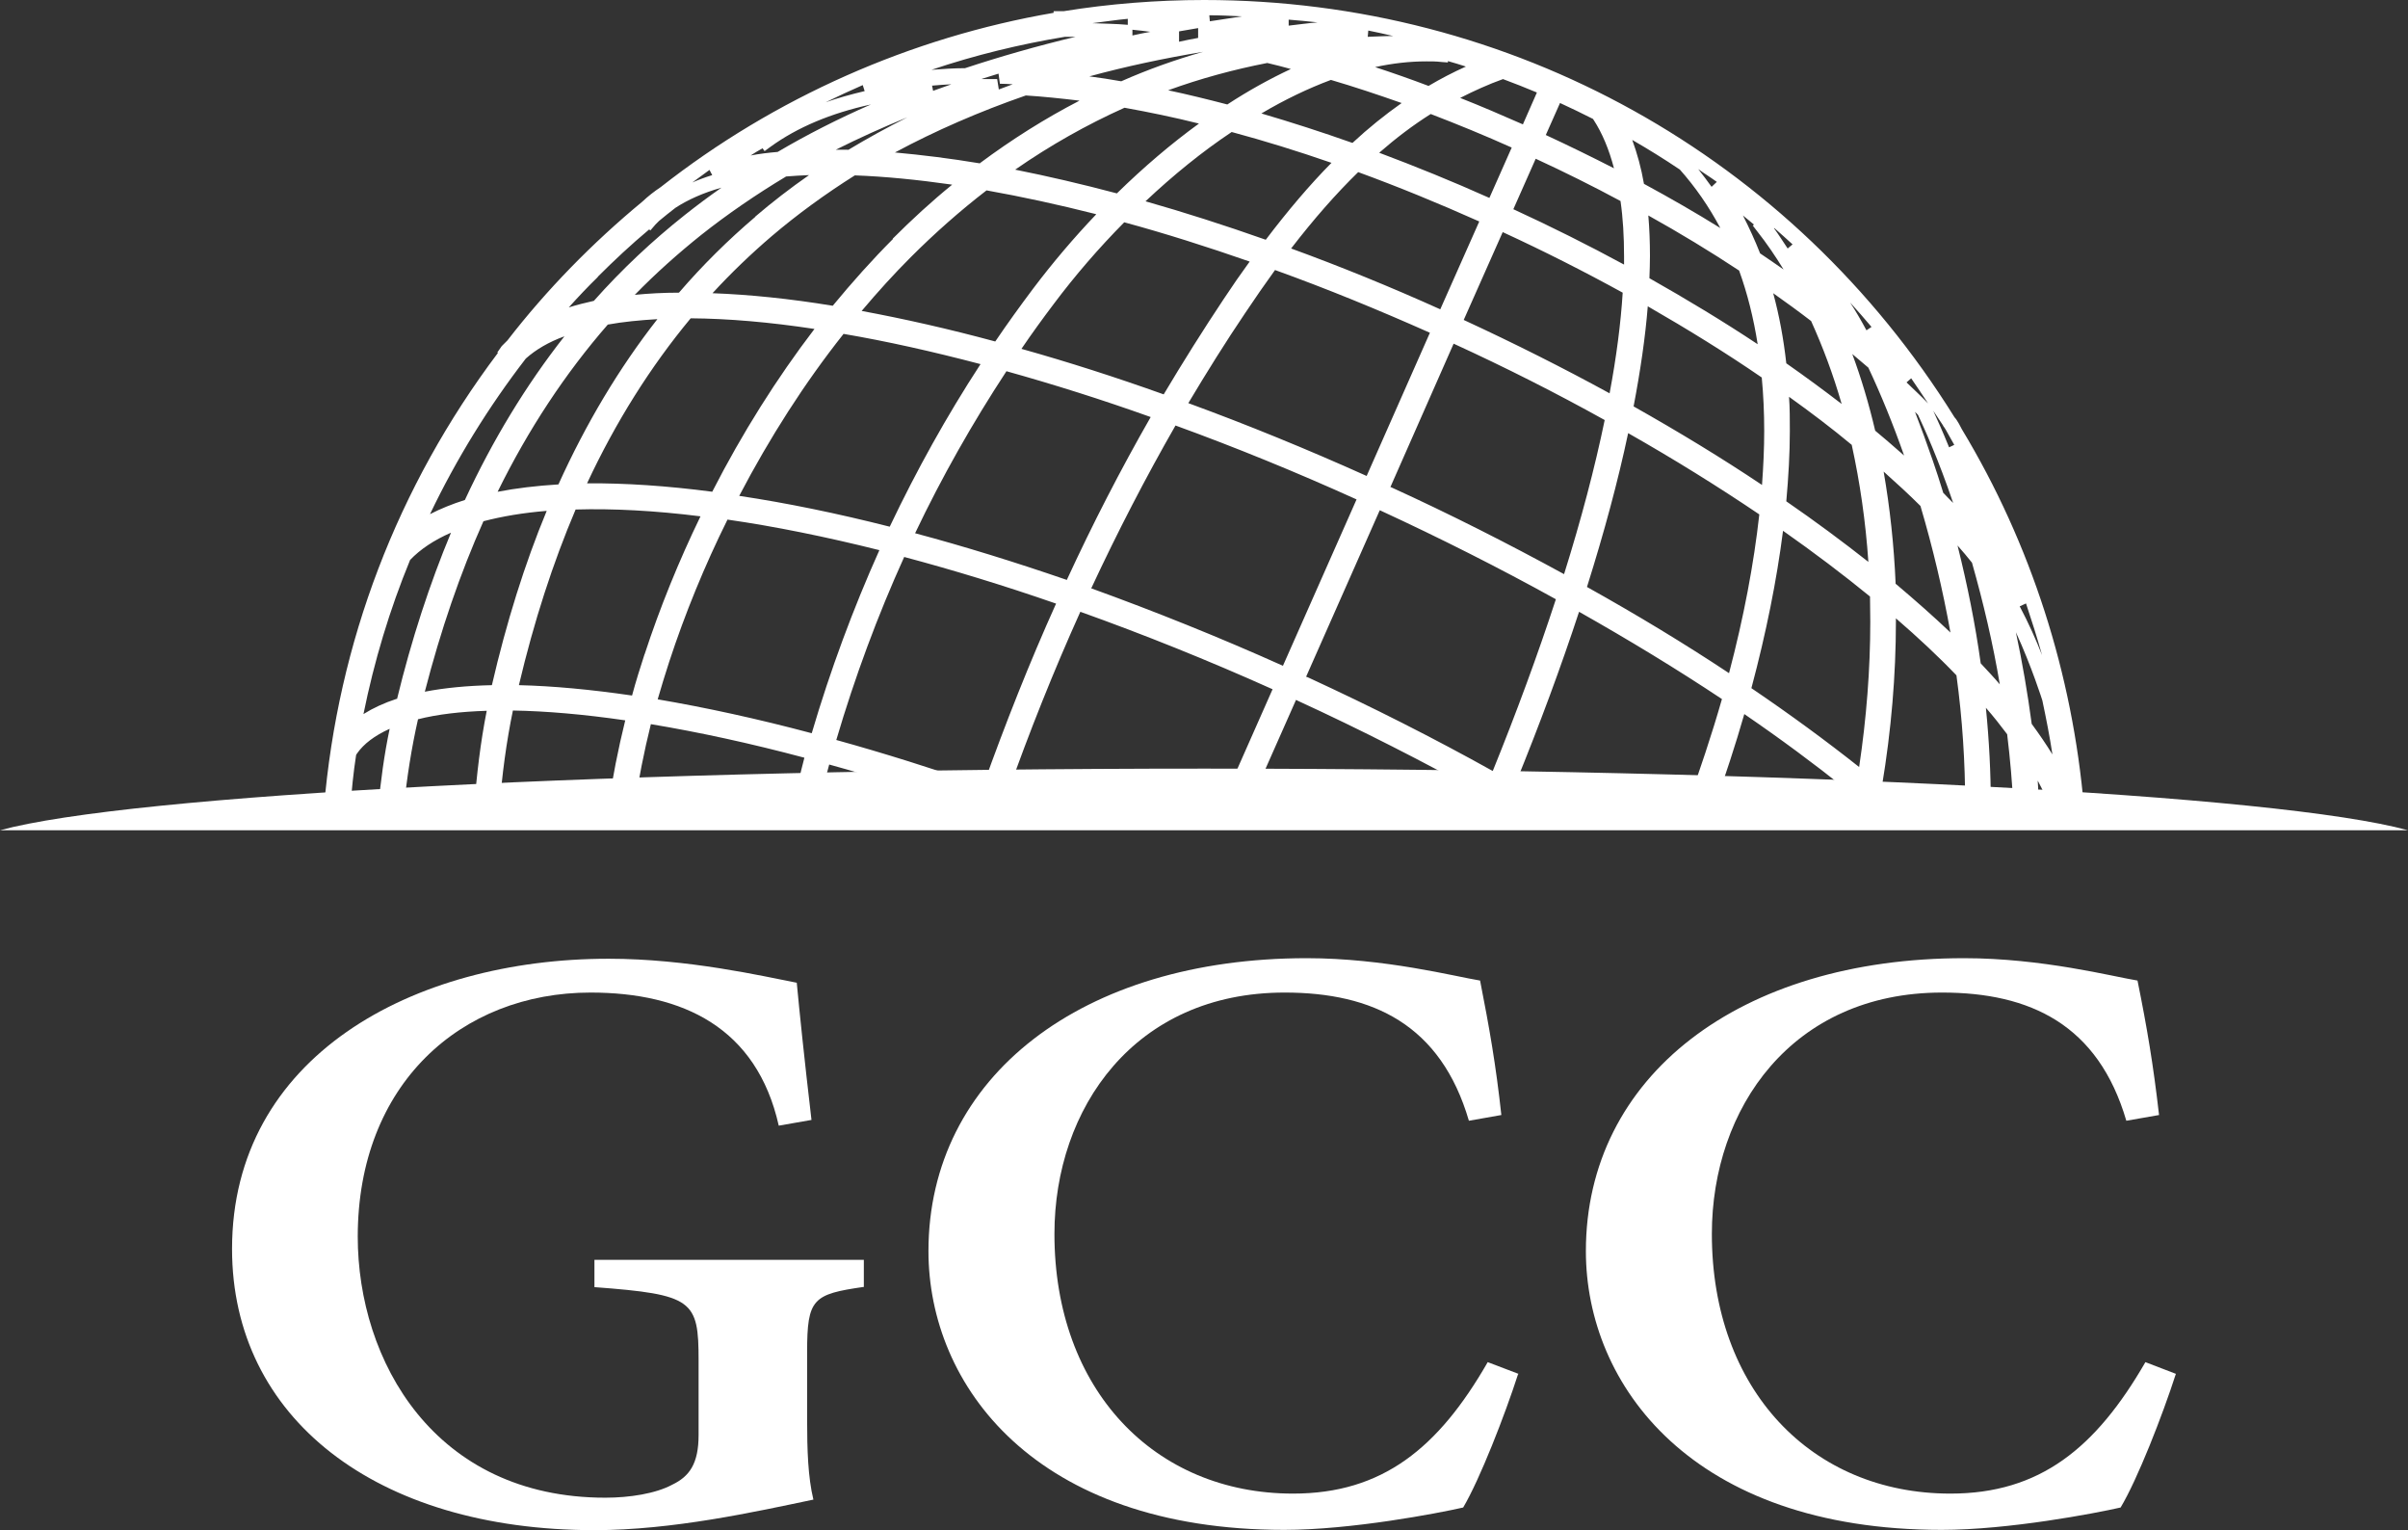
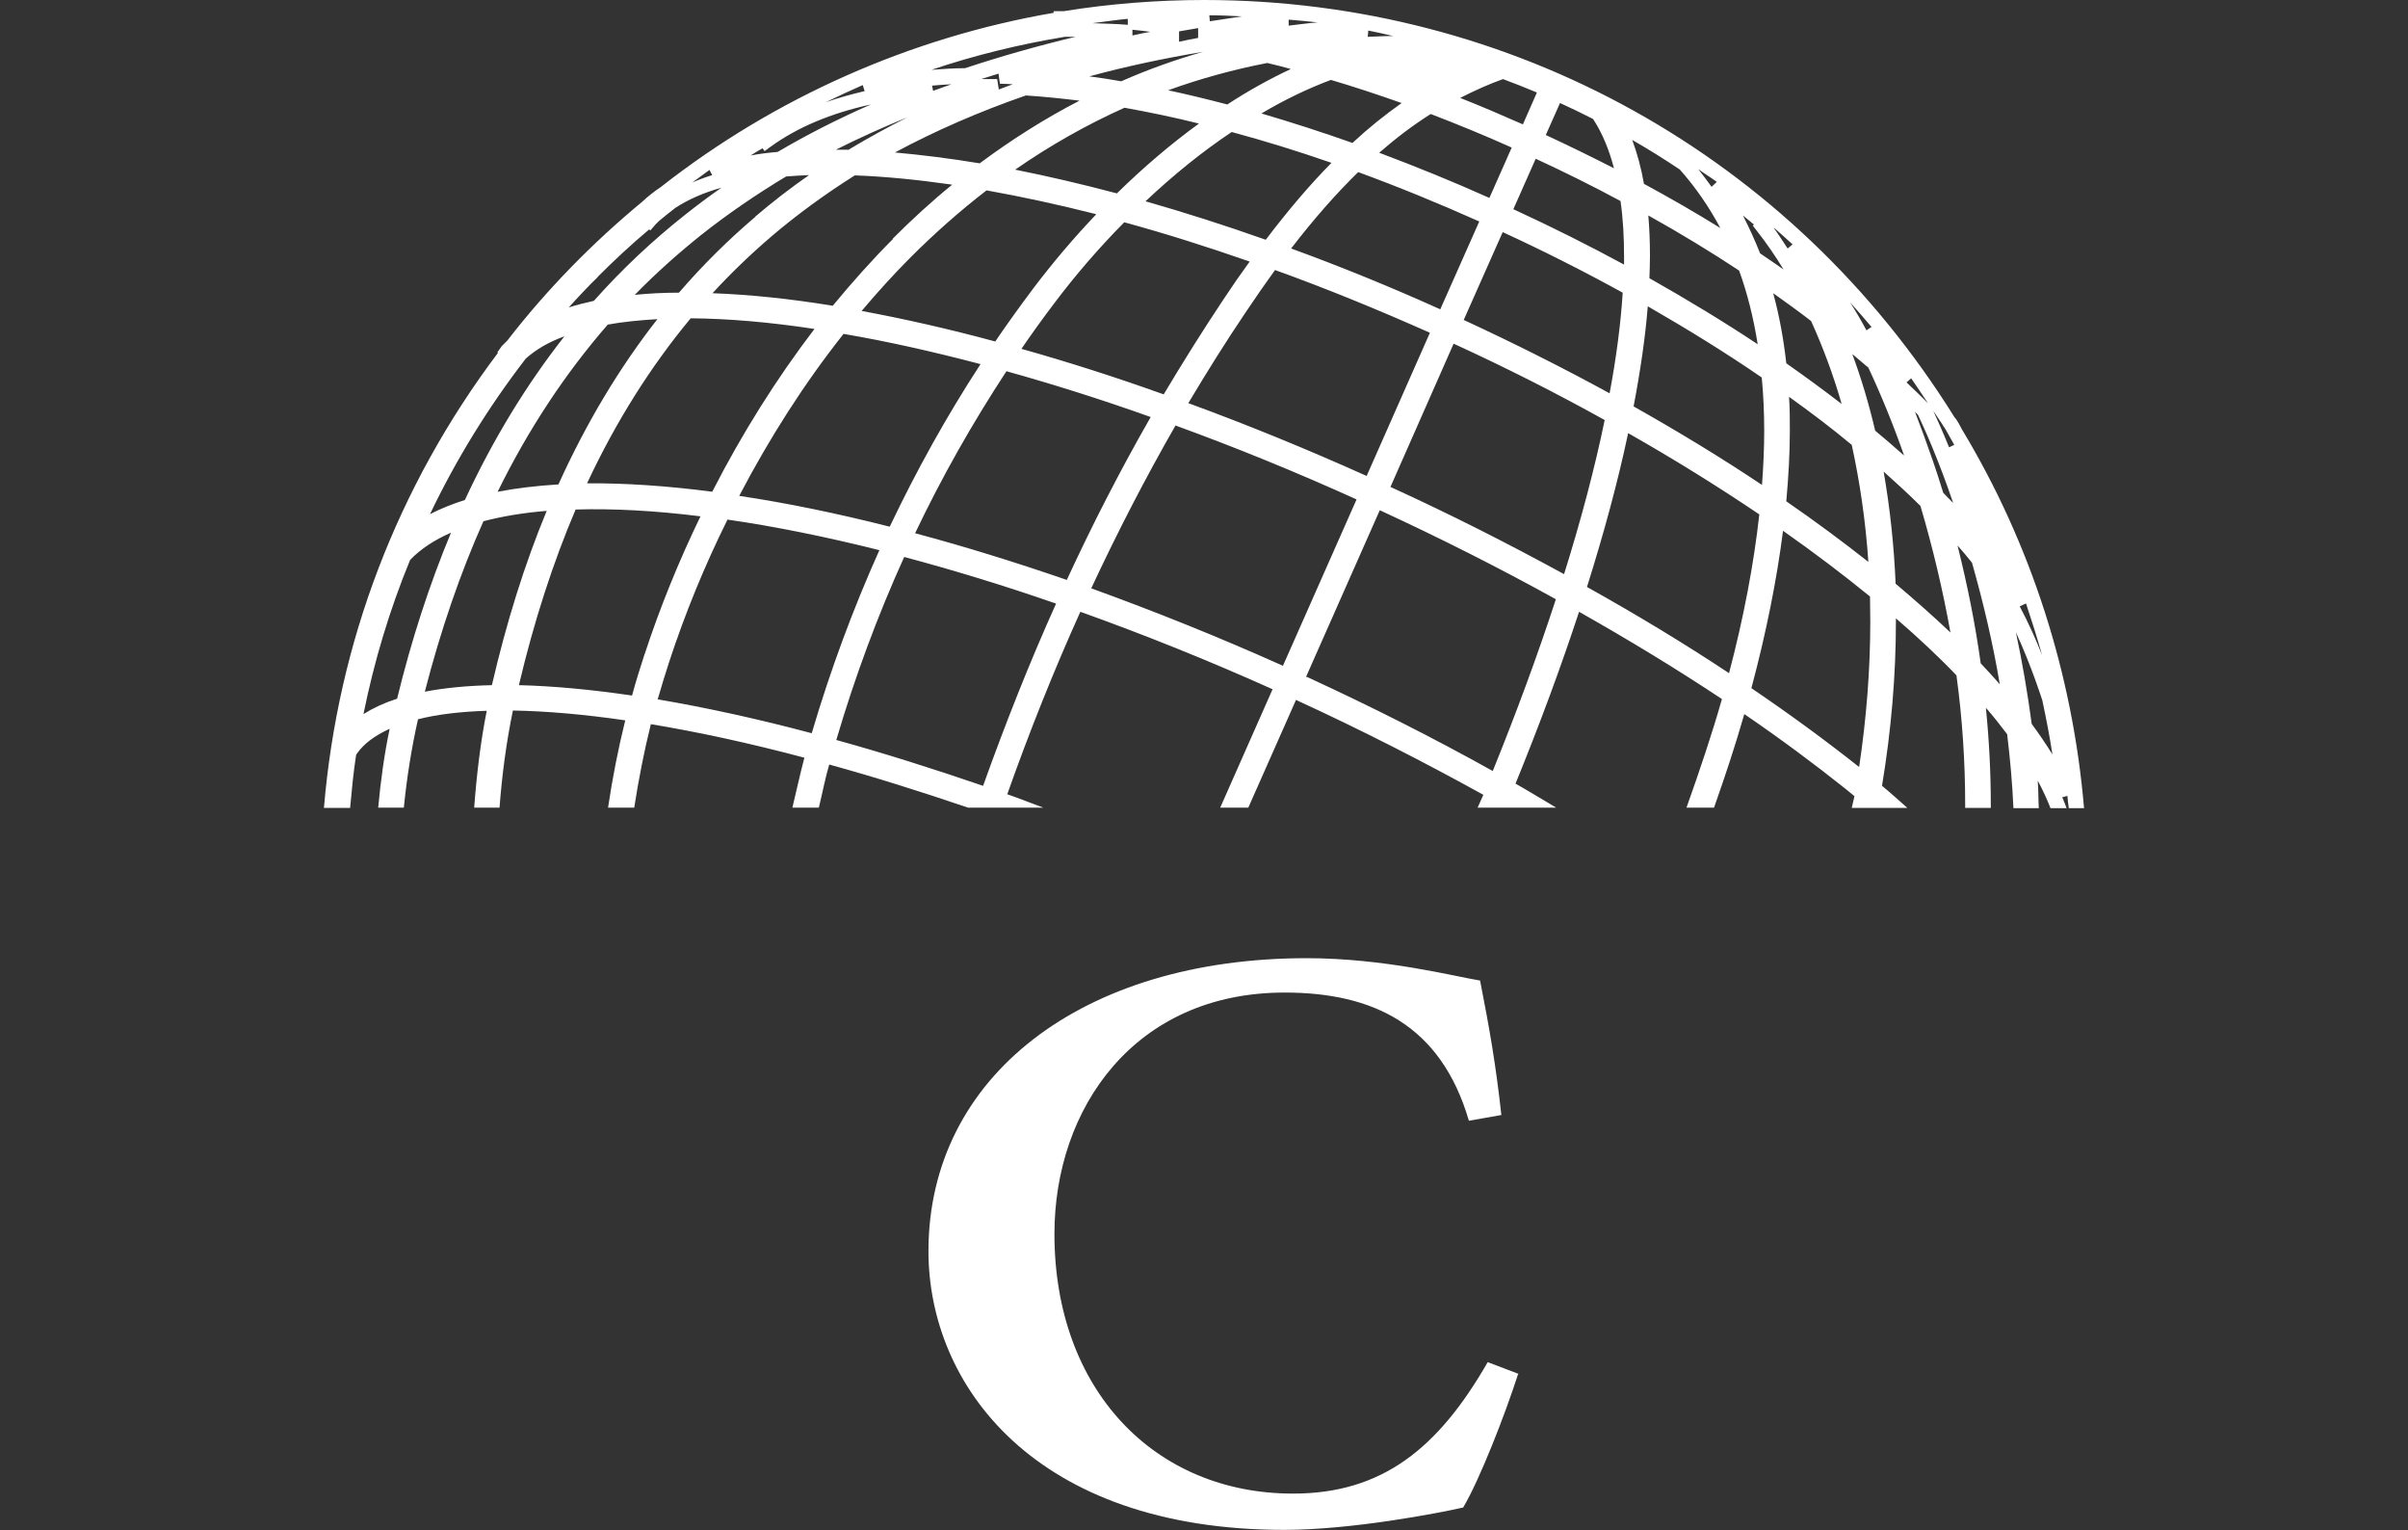
<svg xmlns="http://www.w3.org/2000/svg" id="Layer_2" viewBox="0 0 88.31 56.1">
  <rect x="0" y="0" width="88.31" height="56.1" fill="#333333" stroke="none" />
  <defs>
    <style>.cls-1{fill:#fff;}</style>
  </defs>
  <g id="Isolation_Mode">
-     <path class="cls-1" d="m31.69,47.18c-1.88.27-2.09.43-2.09,2.39v2.49c0,1.09.03,2.09.23,2.92-2.15.45-5.16,1.12-8.03,1.12-8.03,0-13.29-4.13-13.29-10.31,0-7.03,6.6-10.64,13.81-10.64,2.9,0,5.66.64,6.9.88.1,1.06.27,2.73.54,5.03l-1.2.21c-.81-3.6-3.52-4.88-6.9-4.88-4.76,0-8.54,3.37-8.54,8.95,0,4.54,2.8,9.57,9.08,9.57.89,0,1.85-.15,2.46-.48.62-.3.96-.76.96-1.82v-2.73c0-2.21-.2-2.42-3.82-2.69v-1h9.88v1Z" />
    <path class="cls-1" d="m55.67,50.39c-.48,1.49-1.4,3.85-2.01,4.88-.92.21-4.1.82-6.56.82-9.16,0-13.05-5.31-13.05-10.22,0-6.4,5.64-10.74,13.87-10.74,2.87,0,5.43.67,6.36.82.34,1.73.58,3.09.78,4.93l-1.19.21c-1.03-3.52-3.52-4.7-6.76-4.7-5.5,0-8.44,4.24-8.44,8.85,0,5.7,3.66,9.52,8.75,9.52,3.28,0,5.33-1.67,7.14-4.82l1.13.43Z" />
-     <path class="cls-1" d="m79.79,50.39c-.48,1.49-1.4,3.85-2.02,4.88-.92.21-4.1.82-6.56.82-9.16,0-13.05-5.31-13.05-10.22,0-6.4,5.63-10.74,13.87-10.74,2.87,0,5.44.67,6.36.82.35,1.73.58,3.09.79,4.93l-1.2.21c-1.03-3.52-3.52-4.7-6.76-4.7-5.5,0-8.44,4.24-8.44,8.85,0,5.7,3.65,9.52,8.75,9.52,3.28,0,5.33-1.67,7.15-4.82l1.12.43Z" />
-     <path class="cls-1" d="m88.31,30.44c-4.73-1.3-22.7-2.26-44.15-2.26S4.73,29.15,0,30.44h88.31Z" />
-     <path class="cls-1" d="m11.88,29.62h.96c.06-.65.12-1.3.22-1.94l.03-.05c.25-.36.65-.66,1.2-.91-.2.95-.33,1.92-.42,2.89h.94c.11-1.09.28-2.18.52-3.24.71-.18,1.56-.28,2.52-.31-.23,1.16-.37,2.35-.46,3.55h.93c.09-1.2.25-2.4.49-3.56,1.22.02,2.61.14,4.12.36-.26,1.05-.47,2.12-.63,3.2h.96c.16-1.03.36-2.06.61-3.06,1.75.29,3.64.7,5.63,1.23-.16.6-.29,1.22-.44,1.83h.97c.13-.53.23-1.06.38-1.58,1.64.45,3.35.99,5.09,1.58h2.76c-.44-.16-.88-.34-1.32-.49.81-2.29,1.71-4.54,2.68-6.69,2.32.83,4.69,1.78,7.05,2.84l-1.92,4.34h1.03l1.75-3.95.06.03c2.33,1.07,4.62,2.24,6.81,3.45-.07.16-.14.31-.21.47h1.03s0,0,0,0c0,0,0,0,.01,0h1.84c-.49-.29-.98-.59-1.49-.88.89-2.18,1.67-4.29,2.33-6.3,1.84,1.04,3.6,2.11,5.24,3.2-.37,1.3-.82,2.63-1.3,3.98h1.01c.41-1.16.79-2.31,1.11-3.43,1.33.91,2.57,1.83,3.71,2.74.11.09.22.18.33.27-.03.14-.07.29-.1.43h2.04c-.31-.27-.6-.54-.93-.81.34-2.04.51-4.06.51-6.03v-.11c.81.7,1.56,1.4,2.22,2.09.22,1.61.32,3.2.32,4.73,0,.05,0,.09,0,.13h.94s0-.09,0-.13c0-1.15-.06-2.34-.18-3.54.28.32.54.65.78.97.11.91.19,1.81.23,2.71h.93c-.02-.34-.01-.66-.04-1.01.19.35.34.68.47,1.01h.59c-.05-.13-.1-.27-.16-.4l.19-.05c.01.15.03.3.05.45h.56c-.42-4.92-1.94-9.68-4.48-13.89-.03-.06-.17-.34-.27-.44C65.71,5.71,55.42,0,44.16,0c-1.73,0-3.48.14-5.15.41h-.37v.06c-5.24.9-10.23,3.11-14.41,6.39-.24.16-.47.34-.67.53-1.84,1.52-3.52,3.24-4.95,5.09-.07.07-.14.14-.21.21l-.16.23.02.02c-3.69,4.9-5.87,10.62-6.38,16.68Zm62.42-7.5c.21.63.41,1.26.59,1.9-.22-.56-.5-1.19-.82-1.79l.24-.11Zm.6,3.56c.14.66.27,1.32.37,1.98-.23-.37-.48-.74-.76-1.12-.15-1.12-.34-2.24-.58-3.36.58,1.26.97,2.5.97,2.5Zm-2.58-5.05c.42,1.48.77,2.97,1.02,4.46-.22-.26-.46-.51-.7-.77-.2-1.44-.49-2.88-.85-4.32.19.21.36.42.53.63Zm-57.77,4.99c-.46.15-.87.34-1.22.56.39-1.93.96-3.83,1.71-5.65.37-.39.88-.73,1.5-1-.78,1.87-1.45,3.92-1.98,6.1Zm3.5-.5c-.92.02-1.75.1-2.47.24.58-2.25,1.3-4.35,2.15-6.25.69-.18,1.46-.31,2.32-.38-.81,1.95-1.48,4.1-2.01,6.39ZM54.63,7.26c-1.36-.61-2.72-1.16-4.05-1.66.62-.54,1.24-1.01,1.89-1.42.99.38,1.99.79,2.97,1.23l-.82,1.85Zm4.88,3.47c-.07,1.12-.23,2.36-.48,3.69-1.7-.93-3.49-1.83-5.35-2.69l1.43-3.22c1.5.69,2.98,1.44,4.4,2.22Zm-5.26-2.61l-1.43,3.22c-1.82-.82-3.66-1.57-5.47-2.23.84-1.09,1.65-2.01,2.46-2.8,1.45.53,2.94,1.14,4.44,1.81Zm-8.58,3.35c.36-.54.73-1.07,1.09-1.57,1.89.68,3.79,1.46,5.68,2.3l-2.32,5.25c-2.18-.98-4.38-1.88-6.54-2.67.68-1.14,1.38-2.26,2.09-3.31Zm-2.99,2.99c-1.76-.63-3.51-1.19-5.22-1.67.38-.56.78-1.11,1.18-1.64.78-1.04,1.65-2.05,2.59-3,1.51.41,3.05.9,4.6,1.44-.32.44-.64.9-.95,1.37-.76,1.14-1.5,2.32-2.21,3.51Zm3.74-5.67c-1.5-.53-2.97-1-4.41-1.41,1.02-.96,2.08-1.82,3.16-2.54,1.19.32,2.42.7,3.66,1.13-.8.81-1.59,1.74-2.41,2.82Zm-5.46-1.7c-1.28-.34-2.53-.63-3.73-.87,1.28-.89,2.63-1.65,4.01-2.27.89.16,1.81.35,2.73.58-1.02.74-2.03,1.6-3.01,2.56Zm-.76.77c-.82.86-1.6,1.78-2.31,2.72-.48.64-.95,1.29-1.39,1.94-1.7-.46-3.34-.83-4.9-1.12.59-.7,1.19-1.36,1.8-1.97.89-.89,1.82-1.71,2.78-2.45,1.29.23,2.63.52,4.01.87Zm-9.27,4.38c1.59.27,3.28.65,5.03,1.11-1.24,1.9-2.35,3.9-3.33,5.96-1.93-.49-3.78-.87-5.52-1.13,1.12-2.14,2.4-4.14,3.82-5.93Zm-4.8,5.79c-1.67-.22-3.21-.32-4.6-.31,1.05-2.25,2.33-4.28,3.8-6.05,1.37.01,2.89.14,4.54.39-1.39,1.82-2.65,3.82-3.75,5.97Zm6.62-9.27c-.76.76-1.5,1.59-2.21,2.45-1.58-.26-3.06-.41-4.41-.46.68-.74,1.41-1.44,2.17-2.09.94-.8,1.97-1.55,3.05-2.23,1.11.04,2.31.16,3.57.34-.75.61-1.48,1.28-2.18,1.98Zm-5.05-.81c-1,.85-1.94,1.78-2.8,2.78-.57,0-1.11.03-1.62.08.77-.79,1.59-1.52,2.44-2.2.96-.76,2.01-1.48,3.11-2.14.27-.02.55-.04.84-.05-.69.48-1.35.99-1.97,1.52Zm-3.59,3.75c-1.41,1.8-2.62,3.83-3.63,6.06-.81.05-1.56.14-2.23.27,1.12-2.28,2.48-4.34,4.04-6.13.55-.1,1.16-.16,1.83-.2Zm-.47,12.28c-.16.49-.32,1-.46,1.52-1.51-.22-2.9-.35-4.15-.38.55-2.33,1.25-4.49,2.08-6.44,1.37-.04,2.9.04,4.58.25-.8,1.65-1.49,3.35-2.05,5.06Zm6.12,2.9c-1.99-.53-3.88-.94-5.64-1.24.13-.45.27-.91.42-1.37.58-1.77,1.3-3.53,2.14-5.22,1.74.25,3.61.63,5.57,1.12-.96,2.14-1.8,4.4-2.48,6.71Zm6.29,1.93c-1.84-.63-3.64-1.2-5.38-1.68.68-2.31,1.52-4.57,2.49-6.71,1.8.48,3.67,1.05,5.57,1.71-.97,2.15-1.86,4.4-2.68,6.69Zm3.07-7.55c-1.89-.65-3.76-1.23-5.56-1.71.98-2.06,2.11-4.05,3.35-5.94,1.72.48,3.5,1.04,5.29,1.68-1.1,1.92-2.13,3.92-3.08,5.98Zm7.93,3.15c-2.34-1.05-4.71-2-7.03-2.84.96-2.06,2-4.07,3.09-5.97,2.2.8,4.43,1.71,6.64,2.71l-2.7,6.1Zm7.7,3.86c-2.17-1.21-4.45-2.36-6.77-3.43l-.08-.03,2.7-6.1h.01c2.21,1.02,4.39,2.12,6.45,3.26-.66,2.02-1.44,4.14-2.32,6.31Zm2.61-7.22c-2.05-1.12-4.18-2.2-6.35-3.19h-.02s2.32-5.26,2.32-5.26c1.9.87,3.76,1.81,5.54,2.8-.36,1.74-.86,3.64-1.49,5.65Zm10.82,7.07c-1.2-.95-2.52-1.92-3.95-2.89.54-2.02.93-3.96,1.16-5.77,1.14.8,2.21,1.61,3.19,2.41,0,.3.01.61.01.92,0,1.75-.14,3.54-.41,5.34Zm-3.56-10.34c-1.48-.99-3.06-1.95-4.71-2.88.25-1.31.43-2.54.52-3.67,1.46.84,2.87,1.71,4.18,2.61.06.63.09,1.29.09,1.96,0,.63-.03,1.29-.08,1.97Zm.98-3.24c.81.58,1.59,1.17,2.31,1.77.3,1.37.51,2.81.61,4.29-.94-.74-1.95-1.49-3.01-2.22.08-.9.13-1.76.13-2.58,0-.43,0-.85-.03-1.26Zm3.92,6.87h0c-.06-1.42-.21-2.8-.44-4.12.47.42.93.84,1.35,1.26.45,1.52.82,3.08,1.1,4.64-.62-.59-1.29-1.18-2-1.78Zm1.74-3.36c-.12-.4-.25-.79-.38-1.17-.21-.61-.43-1.21-.65-1.78.04.04.08.08.11.11.23.49.74,1.61,1.29,3.23-.13-.13-.26-.26-.38-.39Zm0-2.44c.06.07.16.25.23.38.06.11.12.22.18.32l-.19.09c-.23-.57-.43-1.01-.58-1.34.12.18.24.36.36.54Zm-1.17-1.74c.21.3.41.61.62.92-.25-.26-.52-.51-.79-.77l.17-.15Zm-.41,2.7c-.29-.26-.6-.52-.91-.78-.23-.98-.51-1.92-.84-2.81.2.17.4.34.59.5.46.98.91,2.08,1.31,3.22-.05-.04-.1-.09-.15-.13Zm-1.05-4.58l-.18.12c-.21-.39-.41-.73-.6-1.02.26.29.53.59.78.89Zm-1.09,2.82c-.65-.5-1.33-1-2.03-1.49-.1-.9-.26-1.76-.48-2.57.48.34.95.68,1.39,1.02.43.95.81,1.96,1.12,3.04Zm-2.47-6.45c.23.2.45.4.67.6l-.18.15c-.17-.25-.33-.51-.5-.74h0Zm-.75-.12l-.04.03.17.22c.34.43.66.9.96,1.39-.28-.2-.57-.39-.86-.59-.19-.48-.4-.94-.63-1.39.13.11.27.22.4.33Zm.14,4.38c-1.25-.83-2.59-1.64-3.97-2.42.01-.28.02-.55.02-.82,0-.51-.02-1.01-.06-1.48,1.15.64,2.27,1.32,3.33,2.02.3.83.53,1.74.68,2.7Zm-1.5-5.95l-.19.18c-.16-.22-.32-.44-.49-.65.22.16.45.3.67.46Zm-1.36-.46c.57.64,1.07,1.36,1.49,2.15-.9-.56-1.84-1.1-2.8-1.62-.1-.58-.25-1.12-.43-1.61.59.34,1.17.7,1.75,1.09Zm2.92,12.65c-.2,1.81-.57,3.77-1.11,5.82-1.63-1.08-3.38-2.14-5.21-3.16.63-2,1.14-3.89,1.51-5.64,1.69.96,3.3,1.96,4.81,2.98Zm-4.96-9.47c0,.1,0,.2,0,.31-1.31-.71-2.67-1.39-4.06-2.03l.82-1.85c1.04.48,2.09,1,3.11,1.55.09.62.13,1.3.13,2.03Zm-2.34-5.61c.41.19.81.38,1.2.58l.02.03c.32.49.57,1.09.75,1.78-.82-.42-1.66-.83-2.5-1.22l.52-1.17Zm-.86-.38l-.51,1.16c-.77-.34-1.54-.67-2.3-.97.51-.26,1.04-.5,1.57-.69.41.15.83.32,1.24.49Zm-3.53-1.13l.27.02v-.05c.22.06.44.13.66.2-.47.21-.93.45-1.37.71-.66-.25-1.32-.48-1.96-.69.65-.14,1.27-.21,1.89-.21.18,0,.35,0,.52.02Zm-2.65-1.15c.31.06.61.13.91.2-.31,0-.62.02-.93.03l.02-.23Zm1.22,2.66c-.61.43-1.22.92-1.8,1.46-1.13-.4-2.25-.76-3.34-1.08.86-.51,1.72-.92,2.55-1.23.85.25,1.72.54,2.6.85Zm-3.08-2.96c-.36.03-.71.08-1.06.12v-.22c.35.03.71.06,1.06.1Zm-2.77-.22c-.4.06-.79.12-1.18.18l-.02-.22c.4,0,.8.02,1.2.04Zm.93,1.71c.29.07.58.14.86.22-.77.36-1.55.79-2.33,1.3-.73-.19-1.46-.37-2.17-.52,1.18-.43,2.4-.76,3.63-1Zm-2.54-1.29v.37c-.24.04-.46.09-.7.14v-.38c.23-.04.46-.08.7-.12Zm-1.72.14c-.23.04-.46.09-.69.14v-.21c.22.02.46.05.69.08Zm-.86-.47v.22c-.44-.04-.87-.04-1.3-.06.43-.05.86-.12,1.3-.16Zm2.76,1.21c-1.02.29-2.03.65-3,1.08-.39-.07-.78-.13-1.17-.18,1.32-.36,2.72-.66,4.17-.9Zm-8.18,4.09c-1.08-.18-2.13-.31-3.12-.4,1.49-.8,3.1-1.5,4.8-2.09.64.04,1.3.11,1.97.19-1.26.65-2.48,1.42-3.65,2.29Zm-1.76-2.85c.23-.02.47-.04.71-.05-.23.08-.45.16-.67.24l-.04-.2Zm1.83-.25c.2-.06.41-.13.61-.19l.05.37c.15,0,.31.01.47.02-.17.06-.34.13-.51.19l-.06-.38c-.19,0-.37,0-.56,0Zm3.04-1.54h.11c.09,0,.19,0,.28,0-1.42.34-2.78.73-4.05,1.15-.42,0-.83.03-1.23.06,1.6-.54,3.25-.94,4.89-1.21Zm-7.95,4.14c-.15,0-.3,0-.45,0,.84-.42,1.72-.82,2.63-1.19-.76.38-1.48.78-2.18,1.2Zm.54-2.37l.07.22c-.5.12-.98.25-1.43.41.45-.22.9-.43,1.36-.63Zm-3.68,2.31l.08.11.22-.16c.98-.71,2.21-1.23,3.68-1.55-1.21.53-2.35,1.11-3.42,1.74-.35.03-.68.07-.99.13.14-.09.28-.18.43-.26Zm-1.94.8l.1.19c-.26.08-.5.17-.73.27.21-.15.42-.31.63-.46Zm-4.1,3.92c.59-.59,1.22-1.18,1.89-1.74l.04.04.19-.22s.08-.08.13-.13c.2-.17.41-.33.6-.48.46-.3,1.02-.55,1.69-.74-.46.32-.9.65-1.33.99-1.2.95-2.33,2.01-3.35,3.16-.32.07-.63.15-.92.24.35-.39.71-.77,1.07-1.12Zm-2.63,2.99c.36-.32.83-.6,1.41-.81-1.4,1.78-2.63,3.8-3.65,6-.47.15-.89.32-1.28.52.97-2.03,2.16-3.95,3.51-5.7Z" />
+     <path class="cls-1" d="m11.88,29.62h.96c.06-.65.12-1.3.22-1.94l.03-.05c.25-.36.65-.66,1.2-.91-.2.95-.33,1.92-.42,2.89h.94c.11-1.09.28-2.18.52-3.24.71-.18,1.56-.28,2.52-.31-.23,1.16-.37,2.35-.46,3.55h.93c.09-1.2.25-2.4.49-3.56,1.22.02,2.61.14,4.12.36-.26,1.05-.47,2.12-.63,3.2h.96c.16-1.03.36-2.06.61-3.06,1.75.29,3.64.7,5.63,1.23-.16.6-.29,1.22-.44,1.83h.97c.13-.53.23-1.06.38-1.58,1.64.45,3.35.99,5.09,1.58h2.76c-.44-.16-.88-.34-1.32-.49.81-2.29,1.71-4.54,2.68-6.69,2.32.83,4.69,1.78,7.05,2.84l-1.92,4.34h1.03l1.75-3.95.06.03c2.33,1.07,4.62,2.24,6.81,3.45-.07.16-.14.31-.21.47h1.03s0,0,0,0c0,0,0,0,.01,0h1.84c-.49-.29-.98-.59-1.49-.88.89-2.18,1.67-4.29,2.33-6.3,1.84,1.04,3.6,2.11,5.24,3.2-.37,1.3-.82,2.63-1.3,3.98h1.01c.41-1.16.79-2.31,1.11-3.43,1.33.91,2.57,1.83,3.71,2.74.11.09.22.18.33.27-.03.14-.07.29-.1.43h2.04c-.31-.27-.6-.54-.93-.81.34-2.04.51-4.06.51-6.03v-.11c.81.7,1.56,1.4,2.22,2.09.22,1.61.32,3.2.32,4.73,0,.05,0,.09,0,.13h.94s0-.09,0-.13c0-1.15-.06-2.34-.18-3.54.28.32.54.65.78.97.11.91.19,1.81.23,2.71h.93c-.02-.34-.01-.66-.04-1.01.19.35.34.68.47,1.01h.59c-.05-.13-.1-.27-.16-.4l.19-.05c.01.15.03.3.05.45h.56c-.42-4.92-1.94-9.68-4.48-13.89-.03-.06-.17-.34-.27-.44C65.71,5.71,55.42,0,44.16,0c-1.73,0-3.48.14-5.15.41h-.37v.06c-5.24.9-10.23,3.11-14.41,6.39-.24.16-.47.34-.67.53-1.84,1.52-3.52,3.24-4.95,5.09-.07.07-.14.14-.21.21l-.16.23.02.02c-3.69,4.9-5.87,10.62-6.38,16.68Zm62.42-7.5c.21.63.41,1.26.59,1.9-.22-.56-.5-1.19-.82-1.79l.24-.11Zm.6,3.56c.14.66.27,1.32.37,1.98-.23-.37-.48-.74-.76-1.12-.15-1.12-.34-2.24-.58-3.36.58,1.26.97,2.5.97,2.5Zm-2.58-5.05c.42,1.48.77,2.97,1.02,4.46-.22-.26-.46-.51-.7-.77-.2-1.44-.49-2.88-.85-4.32.19.21.36.42.53.63Zm-57.77,4.99c-.46.15-.87.34-1.22.56.39-1.93.96-3.83,1.71-5.65.37-.39.88-.73,1.5-1-.78,1.87-1.45,3.92-1.98,6.1Zm3.5-.5c-.92.02-1.75.1-2.47.24.58-2.25,1.3-4.35,2.15-6.25.69-.18,1.46-.31,2.32-.38-.81,1.95-1.48,4.1-2.01,6.39ZM54.63,7.26c-1.36-.61-2.72-1.16-4.05-1.66.62-.54,1.24-1.01,1.89-1.42.99.38,1.99.79,2.97,1.23l-.82,1.85Zm4.88,3.47c-.07,1.12-.23,2.36-.48,3.69-1.7-.93-3.49-1.83-5.35-2.69l1.43-3.22c1.5.69,2.98,1.44,4.4,2.22Zm-5.26-2.61l-1.43,3.22c-1.82-.82-3.66-1.57-5.47-2.23.84-1.09,1.65-2.01,2.46-2.8,1.45.53,2.94,1.14,4.44,1.81Zm-8.58,3.35c.36-.54.73-1.07,1.09-1.57,1.89.68,3.79,1.46,5.68,2.3l-2.32,5.25c-2.18-.98-4.38-1.88-6.54-2.67.68-1.14,1.38-2.26,2.09-3.31Zm-2.99,2.99c-1.76-.63-3.51-1.19-5.22-1.67.38-.56.78-1.11,1.18-1.64.78-1.04,1.65-2.05,2.59-3,1.51.41,3.05.9,4.6,1.44-.32.44-.64.9-.95,1.37-.76,1.14-1.5,2.32-2.21,3.51Zm3.74-5.67c-1.5-.53-2.97-1-4.41-1.41,1.02-.96,2.08-1.82,3.16-2.54,1.19.32,2.42.7,3.66,1.13-.8.81-1.59,1.74-2.41,2.82Zm-5.46-1.7c-1.28-.34-2.53-.63-3.73-.87,1.28-.89,2.63-1.65,4.01-2.27.89.16,1.81.35,2.73.58-1.02.74-2.03,1.6-3.01,2.56Zm-.76.77c-.82.86-1.6,1.78-2.31,2.72-.48.64-.95,1.29-1.39,1.94-1.7-.46-3.34-.83-4.9-1.12.59-.7,1.19-1.36,1.8-1.97.89-.89,1.82-1.71,2.78-2.45,1.29.23,2.63.52,4.01.87Zm-9.27,4.38c1.59.27,3.28.65,5.03,1.11-1.24,1.9-2.35,3.9-3.33,5.96-1.93-.49-3.78-.87-5.52-1.13,1.12-2.14,2.4-4.14,3.82-5.93Zm-4.8,5.79c-1.67-.22-3.21-.32-4.6-.31,1.05-2.25,2.33-4.28,3.8-6.05,1.37.01,2.89.14,4.54.39-1.39,1.82-2.65,3.82-3.75,5.97Zm6.62-9.27c-.76.76-1.5,1.59-2.21,2.45-1.58-.26-3.06-.41-4.41-.46.68-.74,1.41-1.44,2.17-2.09.94-.8,1.97-1.55,3.05-2.23,1.11.04,2.31.16,3.57.34-.75.61-1.48,1.28-2.18,1.98Zm-5.05-.81c-1,.85-1.94,1.78-2.8,2.78-.57,0-1.11.03-1.62.08.77-.79,1.59-1.52,2.44-2.2.96-.76,2.01-1.48,3.11-2.14.27-.02.55-.04.84-.05-.69.48-1.35.99-1.97,1.52Zm-3.59,3.75c-1.41,1.8-2.62,3.83-3.63,6.06-.81.05-1.56.14-2.23.27,1.12-2.28,2.48-4.34,4.04-6.13.55-.1,1.16-.16,1.83-.2Zm-.47,12.28c-.16.49-.32,1-.46,1.52-1.51-.22-2.9-.35-4.15-.38.55-2.33,1.25-4.49,2.08-6.44,1.37-.04,2.9.04,4.58.25-.8,1.65-1.49,3.35-2.05,5.06Zm6.12,2.9c-1.99-.53-3.88-.94-5.64-1.24.13-.45.27-.91.42-1.37.58-1.77,1.3-3.53,2.14-5.22,1.74.25,3.61.63,5.57,1.12-.96,2.14-1.8,4.4-2.48,6.71Zm6.29,1.93c-1.84-.63-3.64-1.2-5.38-1.68.68-2.31,1.52-4.57,2.49-6.71,1.8.48,3.67,1.05,5.57,1.71-.97,2.15-1.86,4.4-2.68,6.69Zm3.07-7.55c-1.89-.65-3.76-1.23-5.56-1.71.98-2.06,2.11-4.05,3.35-5.94,1.72.48,3.5,1.04,5.29,1.68-1.1,1.92-2.13,3.92-3.08,5.98Zm7.93,3.15c-2.34-1.05-4.71-2-7.03-2.84.96-2.06,2-4.07,3.09-5.97,2.2.8,4.43,1.71,6.64,2.71l-2.7,6.1Zm7.7,3.86c-2.17-1.21-4.45-2.36-6.77-3.43l-.08-.03,2.7-6.1h.01c2.21,1.02,4.39,2.12,6.45,3.26-.66,2.02-1.44,4.14-2.32,6.31Zm2.61-7.22c-2.05-1.12-4.18-2.2-6.35-3.19h-.02s2.32-5.26,2.32-5.26c1.9.87,3.76,1.81,5.54,2.8-.36,1.74-.86,3.64-1.49,5.65Zm10.82,7.07c-1.2-.95-2.52-1.92-3.95-2.89.54-2.02.93-3.96,1.16-5.77,1.14.8,2.21,1.61,3.19,2.41,0,.3.01.61.01.92,0,1.75-.14,3.54-.41,5.34Zm-3.56-10.34c-1.48-.99-3.06-1.95-4.71-2.88.25-1.31.43-2.54.52-3.67,1.46.84,2.87,1.71,4.18,2.61.06.63.09,1.29.09,1.96,0,.63-.03,1.29-.08,1.97Zm.98-3.24c.81.58,1.59,1.17,2.31,1.77.3,1.37.51,2.81.61,4.29-.94-.74-1.95-1.49-3.01-2.22.08-.9.13-1.76.13-2.58,0-.43,0-.85-.03-1.26Zm3.92,6.87h0c-.06-1.42-.21-2.8-.44-4.12.47.42.93.84,1.35,1.26.45,1.52.82,3.08,1.1,4.64-.62-.59-1.29-1.18-2-1.78Zm1.74-3.36c-.12-.4-.25-.79-.38-1.17-.21-.61-.43-1.21-.65-1.78.04.04.08.08.11.11.23.49.74,1.61,1.29,3.23-.13-.13-.26-.26-.38-.39Zm0-2.44c.06.07.16.25.23.38.06.11.12.22.18.32l-.19.09c-.23-.57-.43-1.01-.58-1.34.12.18.24.36.36.54Zm-1.17-1.74c.21.3.41.61.62.92-.25-.26-.52-.51-.79-.77l.17-.15Zm-.41,2.7c-.29-.26-.6-.52-.91-.78-.23-.98-.51-1.92-.84-2.81.2.17.4.34.59.5.46.98.91,2.08,1.31,3.22-.05-.04-.1-.09-.15-.13Zm-1.05-4.58l-.18.12c-.21-.39-.41-.73-.6-1.02.26.29.53.59.78.89Zm-1.09,2.82c-.65-.5-1.33-1-2.03-1.49-.1-.9-.26-1.76-.48-2.57.48.34.95.68,1.39,1.02.43.95.81,1.96,1.12,3.04Zm-2.47-6.45c.23.2.45.4.67.6l-.18.15c-.17-.25-.33-.51-.5-.74h0Zm-.75-.12l-.04.03.17.22c.34.43.66.9.96,1.39-.28-.2-.57-.39-.86-.59-.19-.48-.4-.94-.63-1.39.13.11.27.22.4.33Zm.14,4.38c-1.25-.83-2.59-1.64-3.97-2.42.01-.28.02-.55.02-.82,0-.51-.02-1.01-.06-1.48,1.15.64,2.27,1.32,3.33,2.02.3.83.53,1.74.68,2.7Zm-1.5-5.95l-.19.18c-.16-.22-.32-.44-.49-.65.22.16.45.3.67.46Zm-1.36-.46c.57.64,1.07,1.36,1.49,2.15-.9-.56-1.84-1.1-2.8-1.62-.1-.58-.25-1.12-.43-1.61.59.34,1.17.7,1.75,1.09Zm2.92,12.65c-.2,1.81-.57,3.77-1.11,5.82-1.63-1.08-3.38-2.14-5.21-3.16.63-2,1.14-3.89,1.51-5.64,1.69.96,3.3,1.96,4.81,2.98Zm-4.96-9.47c0,.1,0,.2,0,.31-1.31-.71-2.67-1.39-4.06-2.03l.82-1.85c1.04.48,2.09,1,3.11,1.55.09.62.13,1.3.13,2.03Zm-2.34-5.61c.41.19.81.38,1.2.58l.02.03c.32.49.57,1.09.75,1.78-.82-.42-1.66-.83-2.5-1.22l.52-1.17Zm-.86-.38l-.51,1.16c-.77-.34-1.54-.67-2.3-.97.51-.26,1.04-.5,1.57-.69.41.15.83.32,1.24.49Zm-3.53-1.13l.27.02v-.05Zm-2.65-1.15c.31.06.61.13.91.2-.31,0-.62.02-.93.03l.02-.23Zm1.22,2.66c-.61.43-1.22.92-1.8,1.46-1.13-.4-2.25-.76-3.34-1.08.86-.51,1.72-.92,2.55-1.23.85.25,1.72.54,2.6.85Zm-3.08-2.96c-.36.03-.71.08-1.06.12v-.22c.35.03.71.06,1.06.1Zm-2.77-.22c-.4.06-.79.12-1.18.18l-.02-.22c.4,0,.8.02,1.2.04Zm.93,1.71c.29.07.58.14.86.22-.77.36-1.55.79-2.33,1.3-.73-.19-1.46-.37-2.17-.52,1.18-.43,2.4-.76,3.63-1Zm-2.54-1.29v.37c-.24.04-.46.09-.7.14v-.38c.23-.04.46-.08.7-.12Zm-1.72.14c-.23.04-.46.09-.69.14v-.21c.22.02.46.05.69.08Zm-.86-.47v.22c-.44-.04-.87-.04-1.3-.06.43-.05.86-.12,1.3-.16Zm2.76,1.21c-1.02.29-2.03.65-3,1.08-.39-.07-.78-.13-1.17-.18,1.32-.36,2.72-.66,4.17-.9Zm-8.18,4.09c-1.08-.18-2.13-.31-3.12-.4,1.49-.8,3.1-1.5,4.8-2.09.64.04,1.3.11,1.97.19-1.26.65-2.48,1.42-3.65,2.29Zm-1.76-2.85c.23-.02.47-.04.71-.05-.23.08-.45.16-.67.24l-.04-.2Zm1.83-.25c.2-.06.41-.13.61-.19l.05.37c.15,0,.31.01.47.02-.17.06-.34.13-.51.19l-.06-.38c-.19,0-.37,0-.56,0Zm3.04-1.54h.11c.09,0,.19,0,.28,0-1.42.34-2.78.73-4.05,1.15-.42,0-.83.03-1.23.06,1.6-.54,3.25-.94,4.89-1.21Zm-7.95,4.14c-.15,0-.3,0-.45,0,.84-.42,1.72-.82,2.63-1.19-.76.38-1.48.78-2.18,1.2Zm.54-2.37l.07.22c-.5.12-.98.25-1.43.41.45-.22.9-.43,1.36-.63Zm-3.68,2.31l.08.11.22-.16c.98-.71,2.21-1.23,3.68-1.55-1.21.53-2.35,1.11-3.42,1.74-.35.03-.68.07-.99.13.14-.09.28-.18.43-.26Zm-1.94.8l.1.19c-.26.08-.5.17-.73.27.21-.15.42-.31.63-.46Zm-4.1,3.92c.59-.59,1.22-1.18,1.89-1.74l.04.04.19-.22s.08-.08.13-.13c.2-.17.41-.33.6-.48.46-.3,1.02-.55,1.69-.74-.46.32-.9.65-1.33.99-1.2.95-2.33,2.01-3.35,3.16-.32.07-.63.15-.92.24.35-.39.71-.77,1.07-1.12Zm-2.63,2.99c.36-.32.83-.6,1.41-.81-1.4,1.78-2.63,3.8-3.65,6-.47.15-.89.32-1.28.52.97-2.03,2.16-3.95,3.51-5.7Z" />
  </g>
</svg>